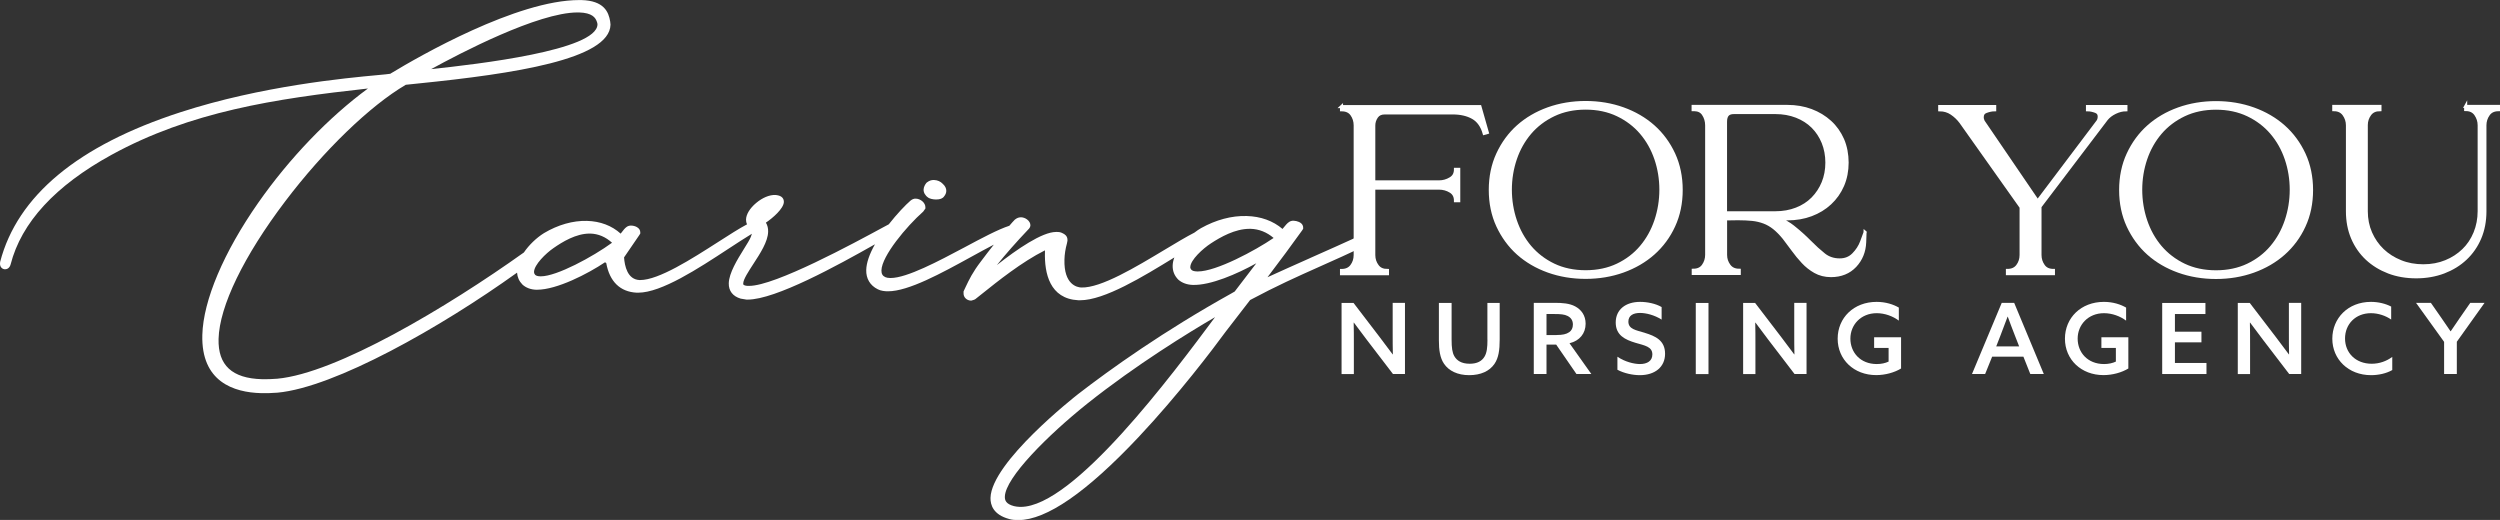
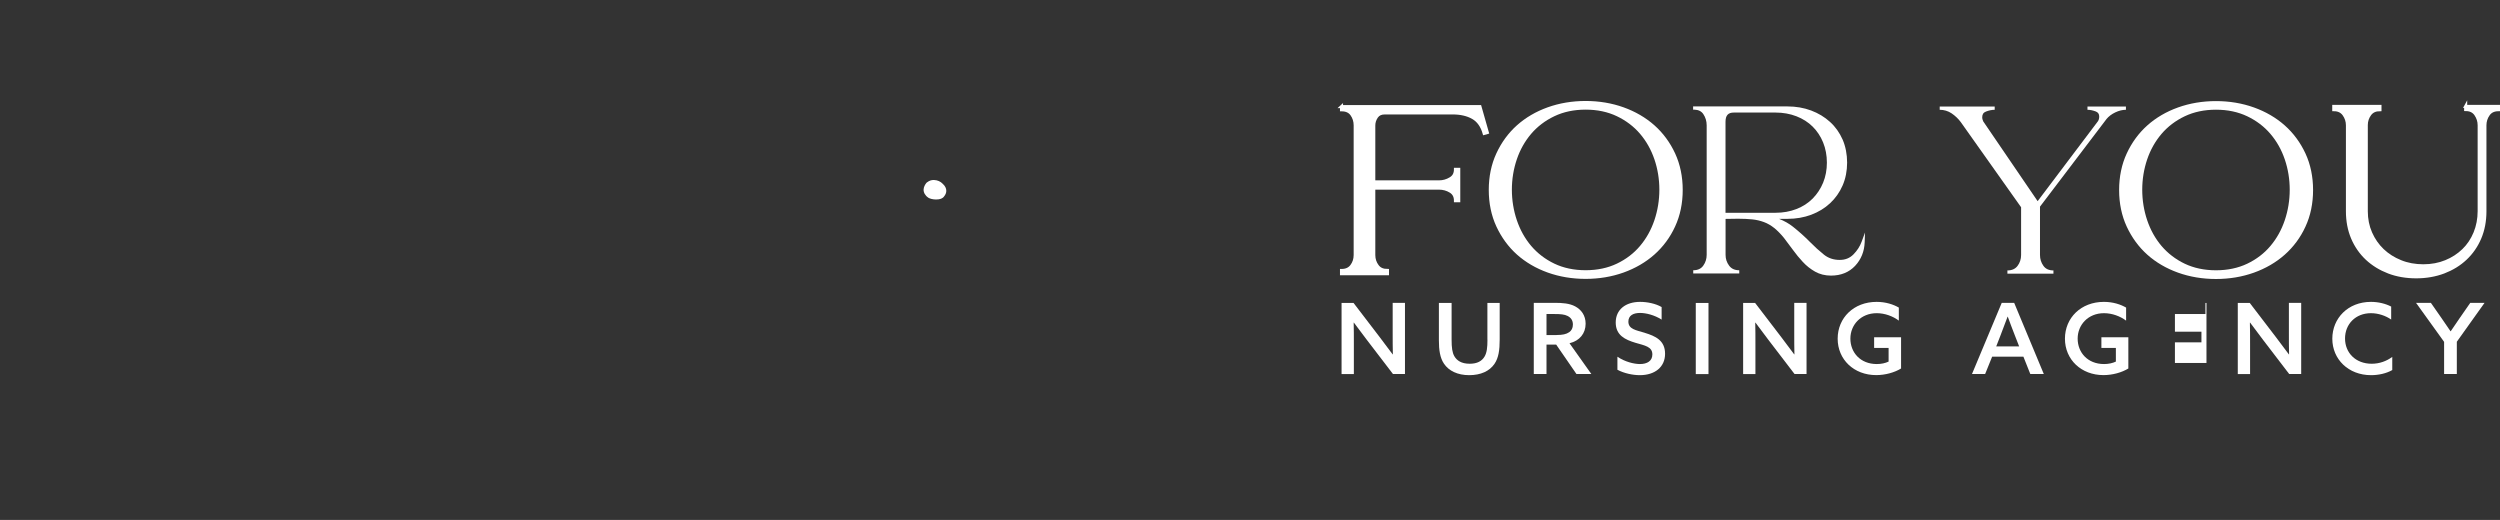
<svg xmlns="http://www.w3.org/2000/svg" width="351" height="73" viewBox="0 0 351 73" fill="none">
  <rect x="0" y="0" width="351" height="73" fill="#333333" stroke="none" />
  <g clip-path="url(#clip0_5434_283)">
    <path d="M130.318 27.746L130.343 27.763C130.59 27.907 130.964 28 131.381 28.008H131.457C131.984 28.008 132.358 27.865 132.554 27.569C132.75 27.333 132.852 27.08 132.86 26.809C132.869 26.455 132.698 26.109 132.358 25.805C132.061 25.484 131.627 25.29 131.151 25.273C130.87 25.265 130.539 25.298 130.131 25.619L130.054 25.695C129.884 25.898 129.68 26.261 129.672 26.624C129.663 27.046 129.91 27.476 130.326 27.746" fill="white" />
-     <path d="M143.293 71.168H143.182C142.867 71.16 142.595 71.109 142.357 71.058C141.209 70.755 141.065 70.214 141.082 69.725C141.15 67.057 147.119 61.098 152.628 56.691C159.558 51.171 166.989 46.63 170.594 44.528C164.634 52.538 150.766 71.168 143.301 71.168M60.512 9.716C64.542 7.504 75.536 1.747 81.097 1.747C81.165 1.747 81.224 1.747 81.292 1.747C83.154 1.798 83.605 2.49 83.792 3.03C83.852 3.174 83.886 3.309 83.886 3.436C83.792 7.074 67.136 8.998 60.512 9.707M85.935 34.077C83.248 36.044 78.163 38.796 75.944 38.796H75.876C75.434 38.788 75.264 38.695 75.145 38.593C74.992 38.408 74.975 38.281 74.975 38.18C75.001 37.167 76.624 35.58 77.713 34.829C78.971 33.951 80.876 32.794 82.78 32.794H82.899C84.005 32.828 85.025 33.259 85.926 34.077M168.103 38.112C167.61 38.104 167.423 38.003 167.295 37.901C167.134 37.716 167.108 37.597 167.117 37.496C167.142 36.492 168.868 34.913 170.024 34.162C171.368 33.284 173.391 32.127 175.44 32.127H175.585C176.767 32.161 177.855 32.592 178.816 33.41C176.206 35.192 170.756 38.112 168.179 38.112C168.154 38.112 168.128 38.112 168.103 38.112ZM192.326 32.997C192.182 32.87 192.003 32.803 191.791 32.794H191.74L191.451 32.862L191.383 32.887C188.73 34.103 186.205 35.225 183.977 36.213L183.909 36.247C181.656 37.251 179.649 38.146 177.957 38.923C179.709 36.627 181.435 34.28 182.821 32.347L182.965 32.119V31.967C182.974 31.807 182.923 31.401 182.362 31.157C182.14 31.055 181.86 30.996 181.613 30.988C181.384 30.979 181.146 31.047 180.976 31.174C180.721 31.342 180.482 31.629 180.202 31.976C180.159 32.026 180.117 32.085 180.066 32.144C178.739 31.005 177.005 30.38 175.024 30.329C172.924 30.27 170.722 30.861 168.63 32.026C168.324 32.203 168.009 32.414 167.695 32.659C166.538 33.25 165.093 34.12 163.562 35.04L163.477 35.09C159.507 37.471 154.575 40.459 151.804 40.366C151.225 40.341 149.355 39.969 149.448 36.449C149.465 35.706 149.593 34.913 149.797 34.179L149.873 33.799V33.74C149.899 33.107 149.44 32.87 149.253 32.777L149.202 32.752C148.904 32.575 148.615 32.566 148.343 32.566C148.318 32.566 148.301 32.566 148.275 32.566C146.311 32.566 142.799 34.981 139.96 37.218C141.201 35.673 142.68 33.993 144.372 32.212C144.449 32.144 144.661 31.925 144.67 31.638C144.67 31.342 144.508 31.038 144.202 30.811C143.956 30.625 143.65 30.515 143.361 30.507C143.046 30.507 142.799 30.591 142.485 30.836C142.332 30.979 141.992 31.368 141.711 31.697C140.147 32.203 137.842 33.427 135.419 34.727C131.814 36.644 127.333 39.032 125.046 39.032C125.021 39.032 124.995 39.032 124.97 39.032C124.689 39.032 124.451 38.982 124.289 38.906C123.915 38.737 123.745 38.441 123.754 37.96C123.805 35.943 127.257 31.798 129.621 29.705L129.927 29.274V29.122C129.935 28.81 129.774 28.489 129.484 28.244C129.221 28.025 128.889 27.898 128.583 27.89C128.328 27.873 128.082 27.966 127.835 28.169C127.129 28.776 125.922 30.043 124.783 31.494L124.026 31.899C119.868 34.153 108.832 40.138 105.184 40.138H105.108C104.912 40.138 104.768 40.13 104.657 40.096C104.343 40.003 104.343 39.961 104.351 39.775C104.368 39.21 105.082 38.121 105.771 37.057C106.723 35.597 107.812 33.934 107.846 32.541C107.863 32.051 107.752 31.621 107.531 31.258C108.475 30.625 110.031 29.291 110.056 28.346C110.056 28.126 109.997 27.611 109.257 27.434L108.925 27.375H108.866C108.033 27.341 107.046 27.755 106.162 28.498C105.278 29.241 104.759 30.093 104.742 30.828C104.742 31.013 104.768 31.258 104.887 31.494C103.764 32.085 102.328 33.014 100.814 33.984C97.099 36.365 92.482 39.319 89.871 39.319C89.846 39.319 89.812 39.319 89.786 39.319C88.094 39.235 87.703 37.353 87.618 36.137C88.409 34.998 89.123 33.951 89.761 33.005L89.897 32.786V32.642C89.905 32.322 89.727 32.043 89.387 31.866C89.166 31.748 88.877 31.672 88.605 31.672C88.383 31.663 88.137 31.739 87.975 31.866C87.729 32.035 87.516 32.313 87.253 32.659C87.219 32.701 87.185 32.752 87.142 32.803C85.901 31.68 84.268 31.064 82.415 31.013C80.442 30.962 78.35 31.553 76.378 32.727C75.307 33.394 74.261 34.407 73.555 35.445C62.748 43.16 47.214 52.412 38.924 53.172C38.202 53.231 37.462 53.256 36.79 53.239C32.59 53.129 30.592 51.281 30.686 47.583C30.805 42.991 34.222 35.951 40.047 28.261C45.471 21.103 51.95 14.848 56.975 11.902C57.46 11.843 58.115 11.784 58.914 11.7C72.093 10.357 85.586 8.34 85.714 3.478V3.452L85.671 3.022C85.45 1.663 84.795 0.093 81.624 0.008H81.326C72.586 0.008 58.888 7.876 54.901 10.29C54.867 10.307 54.833 10.332 54.799 10.357C54.594 10.4 53.838 10.467 53.039 10.543C48.575 10.957 36.714 12.063 25.354 15.751C10.943 20.419 2.432 27.493 0.017 36.779L0 37.023C0 37.285 0.094 37.462 0.187 37.564C0.315 37.716 0.51 37.808 0.714 37.808C1.003 37.808 1.352 37.631 1.488 37.133C2.993 31.25 7.763 26.067 15.662 21.736C26.715 15.684 38.533 13.869 51.661 12.425C46.177 16.444 40.625 22.226 36.255 28.472C31.4 35.419 28.534 42.181 28.407 47.018C28.228 53.594 32.803 55.096 36.663 55.197C37.377 55.214 38.108 55.197 38.967 55.13C47.019 54.379 61.89 45.963 72.594 38.281C72.637 38.914 72.883 39.471 73.343 39.944C73.827 40.4 74.516 40.653 75.264 40.678H75.4C78.197 40.678 82.542 38.433 84.948 36.821C85.008 36.871 85.067 36.905 85.118 36.939C85.586 39.53 87.057 40.965 89.37 41.092H89.608C92.856 41.092 98.051 37.699 102.217 34.964C103.441 34.162 104.606 33.402 105.567 32.82C105.533 32.946 105.482 33.098 105.414 33.267C105.244 33.681 104.87 34.272 104.436 34.972C103.509 36.466 102.362 38.323 102.319 39.767C102.294 40.839 102.889 41.607 103.994 41.928L104.802 42.063H104.98C108.874 42.063 117.564 37.285 122.844 34.297C122.062 35.69 121.645 36.897 121.62 37.901C121.586 39.117 122.164 40.079 123.235 40.611C123.677 40.847 124.247 40.889 124.553 40.898H124.681C127.554 40.898 132.214 38.34 136.312 36.086C137.451 35.462 138.54 34.862 139.534 34.347C138.905 35.149 138.276 35.951 137.715 36.711C136.567 38.205 136.057 39.269 135.572 40.299C135.496 40.467 135.411 40.636 135.334 40.805L135.283 40.915V41.185C135.266 41.725 135.725 42.189 136.312 42.206H136.372L136.763 42.088L136.941 41.995C137.222 41.776 137.553 41.514 137.927 41.21C140.028 39.53 143.463 36.77 146.711 35.149V35.394C146.626 38.365 147.374 41.945 151.395 42.156H151.514C151.557 42.156 151.608 42.156 151.651 42.156C155.06 42.156 160.485 38.847 164.88 36.145C164.727 36.542 164.651 36.931 164.642 37.302C164.625 38.062 164.897 38.737 165.45 39.277C165.96 39.725 166.674 39.978 167.465 40.003C169.965 40.079 173.697 38.458 176.384 36.964L173.349 40.932C173.264 40.974 173.162 41.041 173.026 41.117L172.941 41.168C163.375 46.486 155.919 51.812 151.353 55.341C150.86 55.729 139.203 64.896 139.067 69.894C139.041 70.915 139.475 72.266 141.677 72.865C142.102 72.992 142.459 73 142.833 73.017C142.884 73.017 142.935 73.017 142.986 73.017C146.915 73.017 152.577 69.1 159.838 61.385C165.45 55.417 170.296 49.01 172.108 46.537L175.517 42.122C179.207 40.147 182.081 38.864 185.159 37.488C187.293 36.542 189.495 35.555 192.156 34.263L192.292 34.196L192.582 33.74V33.588C192.59 33.377 192.496 33.174 192.326 33.022" fill="white" />
    <path d="M188.347 14.958V15.414C189.002 15.414 189.47 15.625 189.784 16.055C190.107 16.503 190.269 17.026 190.269 17.608V35.808C190.269 36.39 190.099 36.905 189.767 37.344C189.444 37.766 188.977 37.977 188.347 37.977V38.433H194.801V37.977C194.163 37.977 193.695 37.775 193.381 37.344C193.049 36.905 192.879 36.39 192.879 35.808V26.413H202.045C202.64 26.413 203.184 26.565 203.669 26.869C204.128 27.155 204.349 27.586 204.349 28.185H204.808V23.771H204.349C204.349 24.37 204.12 24.8 203.652 25.079C203.159 25.383 202.615 25.535 202.045 25.535H192.879V17.617C192.879 17.161 193.015 16.756 193.279 16.376C193.534 16.021 193.908 15.853 194.427 15.853H203.958C205.072 15.853 206.033 16.072 206.798 16.511C207.546 16.933 208.082 17.684 208.379 18.731L208.821 18.605L207.784 14.966H188.339L188.347 14.958Z" fill="white" />
    <path d="M188.347 14.958V15.414C189.002 15.414 189.47 15.625 189.784 16.055C190.107 16.503 190.269 17.026 190.269 17.608V35.808C190.269 36.39 190.099 36.905 189.767 37.344C189.444 37.766 188.977 37.977 188.347 37.977V38.433H194.801V37.977C194.163 37.977 193.695 37.775 193.381 37.344C193.049 36.905 192.879 36.39 192.879 35.808V26.413H202.045C202.64 26.413 203.184 26.565 203.669 26.869C204.128 27.155 204.349 27.586 204.349 28.185H204.808V23.771H204.349C204.349 24.37 204.12 24.8 203.652 25.079C203.159 25.383 202.615 25.535 202.045 25.535H192.879V17.617C192.879 17.161 193.015 16.756 193.279 16.376C193.534 16.021 193.908 15.853 194.427 15.853H203.958C205.072 15.853 206.033 16.072 206.798 16.511C207.546 16.933 208.082 17.684 208.379 18.731L208.821 18.605L207.784 14.966H188.339L188.347 14.958Z" stroke="white" stroke-width="0.43" stroke-miterlimit="10" />
    <path d="M214.815 34.668C213.914 33.605 213.225 32.364 212.758 30.979C212.29 29.595 212.052 28.126 212.052 26.632C212.052 25.138 212.29 23.678 212.758 22.302C213.225 20.926 213.914 19.702 214.815 18.647C215.708 17.6 216.831 16.747 218.14 16.123C219.449 15.498 220.954 15.177 222.621 15.177C224.287 15.177 225.792 15.498 227.102 16.123C228.411 16.747 229.533 17.6 230.426 18.647C231.327 19.702 232.016 20.934 232.484 22.302C232.951 23.678 233.189 25.138 233.189 26.632C233.189 28.126 232.951 29.587 232.484 30.979C232.016 32.364 231.327 33.605 230.426 34.668C229.533 35.732 228.411 36.584 227.102 37.209C225.792 37.834 224.287 38.154 222.621 38.154C220.954 38.154 219.449 37.834 218.14 37.209C216.831 36.584 215.717 35.723 214.815 34.668ZM236.038 26.666C236.038 24.834 235.689 23.137 234.992 21.627C234.295 20.124 233.334 18.816 232.135 17.752C230.936 16.688 229.499 15.853 227.875 15.27C226.251 14.688 224.483 14.392 222.621 14.392C220.759 14.392 218.99 14.688 217.366 15.27C215.742 15.853 214.314 16.688 213.123 17.752C211.933 18.816 210.981 20.116 210.284 21.627C209.586 23.137 209.238 24.826 209.238 26.666C209.238 28.506 209.586 30.194 210.284 31.705C210.981 33.208 211.933 34.516 213.123 35.58C214.314 36.644 215.742 37.479 217.366 38.062C218.99 38.644 220.759 38.94 222.621 38.94C224.483 38.94 226.251 38.644 227.875 38.062C229.499 37.479 230.936 36.644 232.135 35.58C233.334 34.516 234.303 33.216 234.992 31.705C235.689 30.203 236.038 28.506 236.038 26.666Z" fill="white" />
    <path d="M214.815 34.668C213.914 33.605 213.225 32.364 212.758 30.979C212.29 29.595 212.052 28.126 212.052 26.632C212.052 25.138 212.29 23.678 212.758 22.302C213.225 20.926 213.914 19.702 214.815 18.647C215.708 17.6 216.831 16.747 218.14 16.123C219.449 15.498 220.954 15.177 222.621 15.177C224.287 15.177 225.792 15.498 227.102 16.123C228.411 16.747 229.533 17.6 230.426 18.647C231.327 19.702 232.016 20.934 232.484 22.302C232.951 23.678 233.189 25.138 233.189 26.632C233.189 28.126 232.951 29.587 232.484 30.979C232.016 32.364 231.327 33.605 230.426 34.668C229.533 35.732 228.411 36.584 227.102 37.209C225.792 37.834 224.287 38.154 222.621 38.154C220.954 38.154 219.449 37.834 218.14 37.209C216.831 36.584 215.717 35.723 214.815 34.668ZM236.038 26.666C236.038 24.834 235.689 23.137 234.992 21.627C234.295 20.124 233.334 18.816 232.135 17.752C230.936 16.688 229.499 15.853 227.875 15.27C226.251 14.688 224.483 14.392 222.621 14.392C220.759 14.392 218.99 14.688 217.366 15.27C215.742 15.853 214.314 16.688 213.123 17.752C211.933 18.816 210.981 20.116 210.284 21.627C209.586 23.137 209.238 24.826 209.238 26.666C209.238 28.506 209.586 30.194 210.284 31.705C210.981 33.208 211.933 34.516 213.123 35.58C214.314 36.644 215.742 37.479 217.366 38.062C218.99 38.644 220.759 38.94 222.621 38.94C224.483 38.94 226.251 38.644 227.875 38.062C229.499 37.479 230.936 36.644 232.135 35.58C233.334 34.516 234.303 33.216 234.992 31.705C235.689 30.203 236.038 28.506 236.038 26.666Z" stroke="white" stroke-width="0.43" stroke-miterlimit="10" />
    <path d="M242.262 17.11C242.262 16.207 242.619 15.802 243.435 15.802H249.276C250.339 15.802 251.325 15.979 252.218 16.325C253.111 16.672 253.876 17.161 254.497 17.777C255.118 18.393 255.619 19.145 255.968 20.006C256.316 20.867 256.495 21.821 256.495 22.834C256.495 23.847 256.316 24.792 255.968 25.645C255.619 26.497 255.118 27.248 254.497 27.881C253.876 28.506 253.111 29.004 252.218 29.35C251.325 29.696 250.339 29.874 249.276 29.874H242.262V17.11ZM261.86 32.617L261.367 33.951C261.129 34.592 260.746 35.192 260.219 35.723C259.709 36.238 259.08 36.492 258.297 36.492C257.439 36.492 256.699 36.247 256.087 35.757C255.441 35.242 254.769 34.635 254.089 33.942C253.4 33.242 252.609 32.533 251.742 31.84C251.181 31.393 250.526 31.022 249.778 30.726H250.951C252.159 30.726 253.281 30.532 254.293 30.152C255.305 29.772 256.197 29.232 256.946 28.532C257.694 27.839 258.289 26.995 258.706 26.033C259.122 25.07 259.335 23.99 259.335 22.834C259.335 21.677 259.122 20.563 258.706 19.601C258.28 18.638 257.694 17.803 256.937 17.119C256.189 16.435 255.296 15.895 254.284 15.515C253.272 15.135 252.15 14.941 250.943 14.941H237.9C237.84 14.941 237.772 14.941 237.713 14.941V15.397H237.9C238.461 15.414 238.869 15.616 239.141 16.013C239.456 16.477 239.617 17.009 239.617 17.592V35.782C239.617 36.34 239.456 36.855 239.133 37.302C238.827 37.732 238.359 37.944 237.73 37.944V38.399H244.192V37.944C243.554 37.944 243.095 37.732 242.772 37.302C242.432 36.846 242.27 36.348 242.27 35.782V30.735L244.022 30.709C244.761 30.709 245.433 30.743 246.028 30.802C246.606 30.861 247.159 30.996 247.661 31.182C248.162 31.368 248.639 31.646 249.089 32.001C249.54 32.364 250.007 32.837 250.467 33.402C250.866 33.917 251.291 34.483 251.725 35.082C252.159 35.681 252.635 36.264 253.128 36.787C253.63 37.327 254.208 37.783 254.837 38.138C255.483 38.501 256.231 38.695 257.065 38.695C258.467 38.695 259.607 38.23 260.457 37.327C261.299 36.424 261.749 35.318 261.8 34.027L261.851 32.609L261.86 32.617Z" fill="white" />
-     <path d="M242.262 17.11C242.262 16.207 242.619 15.802 243.435 15.802H249.276C250.339 15.802 251.325 15.979 252.218 16.325C253.111 16.672 253.876 17.161 254.497 17.777C255.118 18.393 255.619 19.145 255.968 20.006C256.316 20.867 256.495 21.821 256.495 22.834C256.495 23.847 256.316 24.792 255.968 25.645C255.619 26.497 255.118 27.248 254.497 27.881C253.876 28.506 253.111 29.004 252.218 29.35C251.325 29.696 250.339 29.874 249.276 29.874H242.262V17.11ZM261.86 32.617L261.367 33.951C261.129 34.592 260.746 35.192 260.219 35.723C259.709 36.238 259.08 36.492 258.297 36.492C257.439 36.492 256.699 36.247 256.087 35.757C255.441 35.242 254.769 34.635 254.089 33.942C253.4 33.242 252.609 32.533 251.742 31.84C251.181 31.393 250.526 31.022 249.778 30.726H250.951C252.159 30.726 253.281 30.532 254.293 30.152C255.305 29.772 256.197 29.232 256.946 28.532C257.694 27.839 258.289 26.995 258.706 26.033C259.122 25.07 259.335 23.99 259.335 22.834C259.335 21.677 259.122 20.563 258.706 19.601C258.28 18.638 257.694 17.803 256.937 17.119C256.189 16.435 255.296 15.895 254.284 15.515C253.272 15.135 252.15 14.941 250.943 14.941H237.9C237.84 14.941 237.772 14.941 237.713 14.941V15.397H237.9C238.461 15.414 238.869 15.616 239.141 16.013C239.456 16.477 239.617 17.009 239.617 17.592V35.782C239.617 36.34 239.456 36.855 239.133 37.302C238.827 37.732 238.359 37.944 237.73 37.944V38.399H244.192V37.944C243.554 37.944 243.095 37.732 242.772 37.302C242.432 36.846 242.27 36.348 242.27 35.782V30.735L244.022 30.709C244.761 30.709 245.433 30.743 246.028 30.802C246.606 30.861 247.159 30.996 247.661 31.182C248.162 31.368 248.639 31.646 249.089 32.001C249.54 32.364 250.007 32.837 250.467 33.402C250.866 33.917 251.291 34.483 251.725 35.082C252.159 35.681 252.635 36.264 253.128 36.787C253.63 37.327 254.208 37.783 254.837 38.138C255.483 38.501 256.231 38.695 257.065 38.695C258.467 38.695 259.607 38.23 260.457 37.327C261.299 36.424 261.749 35.318 261.8 34.027L261.851 32.609L261.86 32.617Z" stroke="white" stroke-width="0.43" stroke-miterlimit="10" />
    <path d="M298.48 14.958H293.081V15.414C293.438 15.414 293.821 15.49 294.229 15.642C294.569 15.768 294.731 16.005 294.731 16.359C294.731 16.638 294.663 16.866 294.535 17.043L286.084 28.244L278.448 17.043C278.414 16.975 278.38 16.883 278.346 16.764C278.312 16.655 278.304 16.553 278.304 16.46C278.304 16.055 278.474 15.794 278.839 15.659C279.265 15.498 279.673 15.414 280.055 15.414V14.958H272.335V15.414C272.947 15.414 273.508 15.583 274.001 15.912C274.512 16.258 274.945 16.672 275.294 17.144L283.762 29.097V35.799C283.762 36.382 283.592 36.897 283.261 37.336C282.938 37.758 282.47 37.969 281.841 37.969V38.425H288.303V37.969C287.673 37.969 287.206 37.758 286.9 37.327C286.577 36.88 286.415 36.365 286.415 35.808V29.013L295.759 16.705C296.057 16.342 296.465 16.03 296.975 15.785C297.485 15.54 297.995 15.414 298.48 15.414V14.958Z" fill="white" />
-     <path d="M298.48 14.958H293.081V15.414C293.438 15.414 293.821 15.49 294.229 15.642C294.569 15.768 294.731 16.005 294.731 16.359C294.731 16.638 294.663 16.866 294.535 17.043L286.084 28.244L278.448 17.043C278.414 16.975 278.38 16.883 278.346 16.764C278.312 16.655 278.304 16.553 278.304 16.46C278.304 16.055 278.474 15.794 278.839 15.659C279.265 15.498 279.673 15.414 280.055 15.414V14.958H272.335V15.414C272.947 15.414 273.508 15.583 274.001 15.912C274.512 16.258 274.945 16.672 275.294 17.144L283.762 29.097V35.799C283.762 36.382 283.592 36.897 283.261 37.336C282.938 37.758 282.47 37.969 281.841 37.969V38.425H288.303V37.969C287.673 37.969 287.206 37.758 286.9 37.327C286.577 36.88 286.415 36.365 286.415 35.808V29.013L295.759 16.705C296.057 16.342 296.465 16.03 296.975 15.785C297.485 15.54 297.995 15.414 298.48 15.414V14.958Z" stroke="white" stroke-width="0.43" stroke-miterlimit="10" />
    <path d="M303.318 34.677C302.417 33.613 301.728 32.372 301.26 30.988C300.793 29.604 300.555 28.135 300.555 26.641C300.555 25.146 300.793 23.686 301.26 22.31C301.728 20.934 302.417 19.71 303.318 18.655C304.211 17.608 305.333 16.756 306.642 16.131C307.952 15.507 309.457 15.186 311.123 15.186C312.79 15.186 314.295 15.507 315.604 16.131C316.913 16.756 318.036 17.608 318.928 18.655C319.83 19.71 320.518 20.934 320.986 22.31C321.454 23.686 321.692 25.146 321.692 26.641C321.692 28.135 321.454 29.595 320.986 30.988C320.518 32.372 319.83 33.613 318.928 34.677C318.036 35.74 316.913 36.593 315.604 37.218C314.295 37.842 312.79 38.163 311.123 38.163C309.457 38.163 307.952 37.842 306.642 37.218C305.333 36.593 304.219 35.732 303.318 34.677ZM320.637 17.769C319.439 16.705 318.002 15.87 316.378 15.287C314.754 14.705 312.985 14.409 311.123 14.409C309.261 14.409 307.493 14.705 305.869 15.287C304.245 15.87 302.816 16.705 301.626 17.769C300.436 18.832 299.483 20.132 298.786 21.643C298.089 23.146 297.74 24.843 297.74 26.683C297.74 28.523 298.089 30.211 298.786 31.722C299.483 33.225 300.436 34.533 301.626 35.597C302.816 36.66 304.245 37.496 305.869 38.078C307.493 38.661 309.261 38.956 311.123 38.956C312.985 38.956 314.754 38.661 316.378 38.078C318.002 37.496 319.439 36.66 320.637 35.597C321.836 34.533 322.806 33.233 323.494 31.722C324.192 30.22 324.54 28.523 324.54 26.683C324.54 24.843 324.192 23.154 323.494 21.643C322.797 20.141 321.836 18.832 320.637 17.769Z" fill="white" />
    <path d="M303.318 34.677C302.417 33.613 301.728 32.372 301.26 30.988C300.793 29.604 300.555 28.135 300.555 26.641C300.555 25.146 300.793 23.686 301.26 22.31C301.728 20.934 302.417 19.71 303.318 18.655C304.211 17.608 305.333 16.756 306.642 16.131C307.952 15.507 309.457 15.186 311.123 15.186C312.79 15.186 314.295 15.507 315.604 16.131C316.913 16.756 318.036 17.608 318.928 18.655C319.83 19.71 320.518 20.934 320.986 22.31C321.454 23.686 321.692 25.146 321.692 26.641C321.692 28.135 321.454 29.595 320.986 30.988C320.518 32.372 319.83 33.613 318.928 34.677C318.036 35.74 316.913 36.593 315.604 37.218C314.295 37.842 312.79 38.163 311.123 38.163C309.457 38.163 307.952 37.842 306.642 37.218C305.333 36.593 304.219 35.732 303.318 34.677ZM320.637 17.769C319.439 16.705 318.002 15.87 316.378 15.287C314.754 14.705 312.985 14.409 311.123 14.409C309.261 14.409 307.493 14.705 305.869 15.287C304.245 15.87 302.816 16.705 301.626 17.769C300.436 18.832 299.483 20.132 298.786 21.643C298.089 23.146 297.74 24.843 297.74 26.683C297.74 28.523 298.089 30.211 298.786 31.722C299.483 33.225 300.436 34.533 301.626 35.597C302.816 36.66 304.245 37.496 305.869 38.078C307.493 38.661 309.261 38.956 311.123 38.956C312.985 38.956 314.754 38.661 316.378 38.078C318.002 37.496 319.439 36.66 320.637 35.597C321.836 34.533 322.806 33.233 323.494 31.722C324.192 30.22 324.54 28.523 324.54 26.683C324.54 24.843 324.192 23.154 323.494 21.643C322.797 20.141 321.836 18.832 320.637 17.769Z" stroke="white" stroke-width="0.43" stroke-miterlimit="10" />
    <path d="M346.179 14.924V15.38C346.808 15.38 347.267 15.599 347.581 16.038C347.905 16.503 348.075 17.018 348.075 17.575V29.654C348.075 30.735 347.879 31.756 347.496 32.693C347.114 33.63 346.57 34.449 345.873 35.124C345.175 35.799 344.351 36.34 343.398 36.728C342.455 37.116 341.392 37.319 340.235 37.319C339.079 37.319 338.008 37.125 337.038 36.728C336.069 36.34 335.219 35.799 334.513 35.124C333.807 34.449 333.246 33.638 332.838 32.71C332.43 31.781 332.226 30.76 332.226 29.663V17.558C332.226 17.001 332.396 16.486 332.728 16.038C333.051 15.608 333.518 15.397 334.148 15.397V14.941H327.66V15.397C328.289 15.397 328.757 15.616 329.08 16.055C329.412 16.511 329.582 17.034 329.582 17.592V29.671C329.582 31.03 329.82 32.288 330.296 33.41C330.772 34.533 331.452 35.512 332.311 36.314C333.17 37.116 334.199 37.749 335.372 38.197C336.545 38.644 337.838 38.864 339.232 38.864C340.626 38.864 341.919 38.636 343.092 38.197C344.266 37.749 345.294 37.125 346.153 36.314C347.012 35.512 347.692 34.533 348.168 33.41C348.644 32.288 348.882 31.03 348.882 29.671V17.592C348.882 17.034 349.044 16.511 349.376 16.055C349.682 15.616 350.158 15.397 350.812 15.397V14.941H346.17L346.179 14.924Z" fill="white" />
    <path d="M346.179 14.924V15.38C346.808 15.38 347.267 15.599 347.581 16.038C347.905 16.503 348.075 17.018 348.075 17.575V29.654C348.075 30.735 347.879 31.756 347.496 32.693C347.114 33.63 346.57 34.449 345.873 35.124C345.175 35.799 344.351 36.34 343.398 36.728C342.455 37.116 341.392 37.319 340.235 37.319C339.079 37.319 338.008 37.125 337.038 36.728C336.069 36.34 335.219 35.799 334.513 35.124C333.807 34.449 333.246 33.638 332.838 32.71C332.43 31.781 332.226 30.76 332.226 29.663V17.558C332.226 17.001 332.396 16.486 332.728 16.038C333.051 15.608 333.518 15.397 334.148 15.397V14.941H327.66V15.397C328.289 15.397 328.757 15.616 329.08 16.055C329.412 16.511 329.582 17.034 329.582 17.592V29.671C329.582 31.03 329.82 32.288 330.296 33.41C330.772 34.533 331.452 35.512 332.311 36.314C333.17 37.116 334.199 37.749 335.372 38.197C336.545 38.644 337.838 38.864 339.232 38.864C340.626 38.864 341.919 38.636 343.092 38.197C344.266 37.749 345.294 37.125 346.153 36.314C347.012 35.512 347.692 34.533 348.168 33.41C348.644 32.288 348.882 31.03 348.882 29.671V17.592C348.882 17.034 349.044 16.511 349.376 16.055C349.682 15.616 350.158 15.397 350.812 15.397V14.941H346.17L346.179 14.924Z" stroke="white" stroke-width="0.43" stroke-miterlimit="10" />
    <path d="M195.532 46.722C195.532 47.786 195.532 48.807 195.558 49.744L195.532 49.761C194.945 48.959 194.35 48.174 193.721 47.347L190.039 42.535H188.356V52.522H190.082V48.326C190.082 47.263 190.082 46.241 190.056 45.304L190.082 45.287C190.669 46.089 191.264 46.874 191.893 47.702L195.575 52.513H197.258V42.527H195.532V46.722Z" fill="white" />
    <path d="M208.839 47.693C208.839 48.782 208.754 49.525 208.43 50.065C208.065 50.681 207.419 51.07 206.347 51.07C205.165 51.07 204.536 50.605 204.196 50.023C203.899 49.508 203.805 48.841 203.805 47.668V42.535H202.02V47.778C202.02 49.128 202.173 50.234 202.734 51.061C203.405 52.066 204.647 52.673 206.271 52.673C207.895 52.673 209.128 52.108 209.825 51.087C210.403 50.242 210.556 49.145 210.556 47.668V42.535H208.83V47.693H208.839Z" fill="white" />
    <path d="M218.548 47.043H217.128V44.089H218.208C219.092 44.089 219.654 44.131 220.104 44.367C220.555 44.604 220.835 44.975 220.835 45.566C220.835 46.064 220.64 46.41 220.317 46.638C219.909 46.925 219.364 47.035 218.548 47.035M222.621 45.448C222.621 44.266 221.992 43.464 221.158 43.017C220.359 42.586 219.347 42.519 218.31 42.519H215.343V52.505H217.128V48.385H218.489L221.329 52.505H223.42L220.359 48.191C221.796 47.845 222.621 46.798 222.621 45.448Z" fill="white" />
    <path d="M230.911 46.722C229.687 46.351 228.624 46.216 228.624 45.152C228.624 44.308 229.295 43.937 230.256 43.937C231.089 43.937 232.28 44.224 233.292 44.874V43.109C232.433 42.611 231.251 42.383 230.273 42.383C228.224 42.383 226.847 43.472 226.847 45.279C226.847 47.085 228.182 47.693 229.602 48.124C230.919 48.512 231.991 48.664 231.991 49.761C231.991 50.681 231.259 51.112 230.248 51.112C229.406 51.112 228.114 50.791 227.085 50.082V51.914C228.012 52.412 229.236 52.673 230.231 52.673C232.339 52.673 233.776 51.542 233.776 49.668C233.776 47.794 232.424 47.187 230.928 46.731" fill="white" />
    <path d="M239.872 42.535H238.087V52.522H239.872V42.535Z" fill="white" />
    <path d="M251.912 46.722C251.912 47.786 251.912 48.807 251.937 49.744L251.912 49.761C251.325 48.959 250.73 48.174 250.101 47.347L246.419 42.535H244.736V52.522H246.462V48.326C246.462 47.263 246.462 46.241 246.436 45.304L246.462 45.287C247.049 46.089 247.644 46.874 248.273 47.702L251.954 52.513H253.638V42.527H251.912V46.722Z" fill="white" />
    <path d="M263.135 48.849H265.159V50.766C264.708 50.985 264.122 51.112 263.501 51.112C261.18 51.112 259.794 49.474 259.794 47.541C259.794 45.608 261.265 43.971 263.492 43.971C264.649 43.971 265.771 44.401 266.596 45.017V43.185C265.839 42.746 264.768 42.383 263.475 42.383C260.27 42.383 258.008 44.62 258.008 47.55C258.008 50.479 260.287 52.665 263.416 52.665C264.708 52.665 266.001 52.294 266.91 51.736V47.355H263.127V48.841L263.135 48.849Z" fill="white" />
    <path d="M283.499 48.639H280.268L280.854 47.136C281.203 46.241 281.526 45.389 281.866 44.46H281.892C282.215 45.355 282.555 46.241 282.903 47.136L283.49 48.639H283.499ZM281.041 42.527L276.867 52.513H278.712L279.698 50.074H284.085L285.055 52.513H286.951L282.793 42.527H281.05H281.041Z" fill="white" />
    <path d="M295.045 48.849H297.069V50.766C296.618 50.985 296.031 51.112 295.411 51.112C293.089 51.112 291.703 49.474 291.703 47.541C291.703 45.608 293.174 43.971 295.402 43.971C296.55 43.971 297.681 44.401 298.505 45.017V43.185C297.749 42.746 296.677 42.383 295.385 42.383C292.18 42.383 289.918 44.62 289.918 47.55C289.918 50.479 292.197 52.665 295.326 52.665C296.618 52.665 297.91 52.294 298.82 51.736V47.355H295.036V48.841L295.045 48.849Z" fill="white" />
-     <path d="M305.359 48.065H309.083V46.57H305.359V44.089H309.644V42.535H303.573V52.513H309.789V50.96H305.359V48.065Z" fill="white" />
+     <path d="M305.359 48.065H309.083V46.57H305.359V44.089H309.644V42.535H303.573H309.789V50.96H305.359V48.065Z" fill="white" />
    <path d="M321.361 46.722C321.361 47.786 321.361 48.807 321.386 49.744L321.361 49.761C320.774 48.959 320.179 48.174 319.55 47.347L315.868 42.535H314.185V52.522H315.911V48.326C315.911 47.263 315.911 46.241 315.885 45.304L315.911 45.287C316.497 46.089 317.092 46.874 317.722 47.702L321.403 52.513H323.087V42.527H321.361V46.722Z" fill="white" />
    <path d="M329.243 47.524C329.243 45.498 330.73 43.971 332.882 43.971C333.936 43.971 334.973 44.342 335.721 44.865V43.042C334.922 42.628 333.919 42.383 332.882 42.383C329.651 42.383 327.457 44.688 327.457 47.558C327.457 50.428 329.702 52.673 332.899 52.673C333.936 52.673 335.033 52.437 335.874 51.956V50.107C335.058 50.715 334.063 51.07 332.984 51.07C330.722 51.07 329.243 49.525 329.243 47.524Z" fill="white" />
    <path d="M345.372 44.612C344.921 45.262 344.47 45.92 344.079 46.511H344.054C343.663 45.92 343.221 45.287 342.77 44.637L341.299 42.527H339.216L343.152 47.997V52.505H344.938V47.98L348.832 42.519H346.826L345.38 44.604L345.372 44.612Z" fill="white" />
  </g>
  <defs>
    <clipPath id="clip0_5434_283">
      <rect width="351" height="73" fill="white" />
    </clipPath>
  </defs>
</svg>